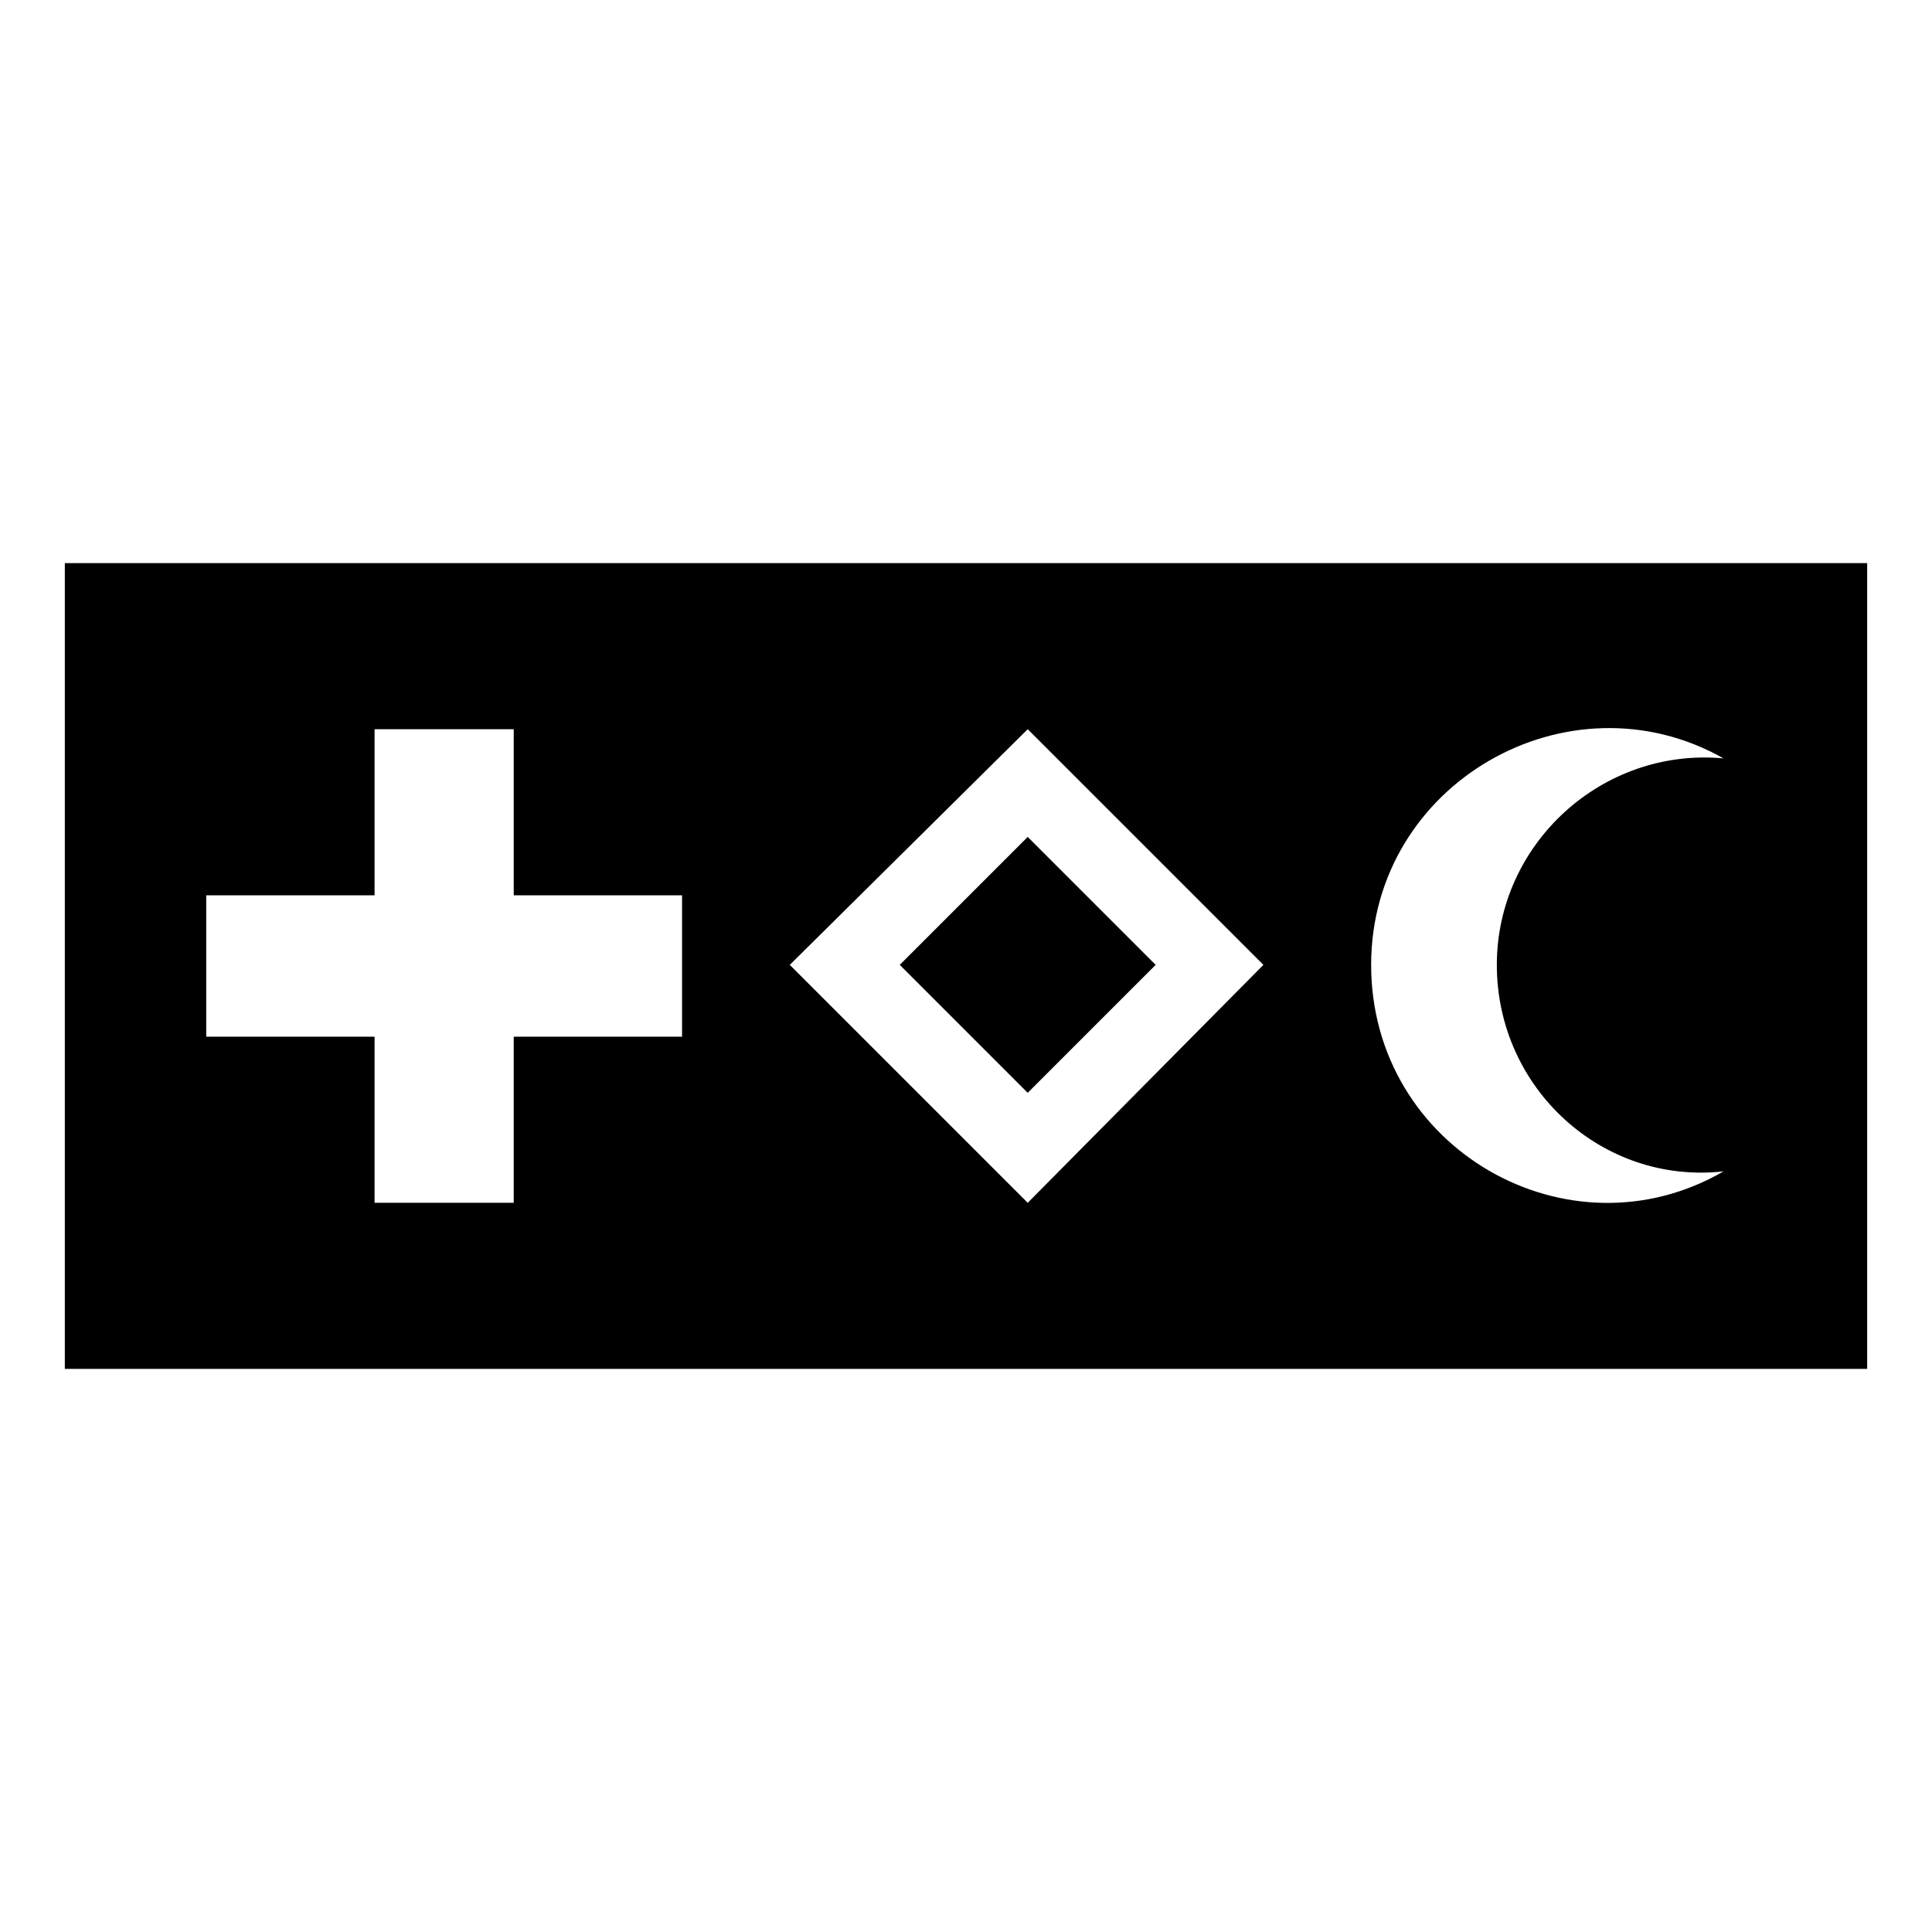
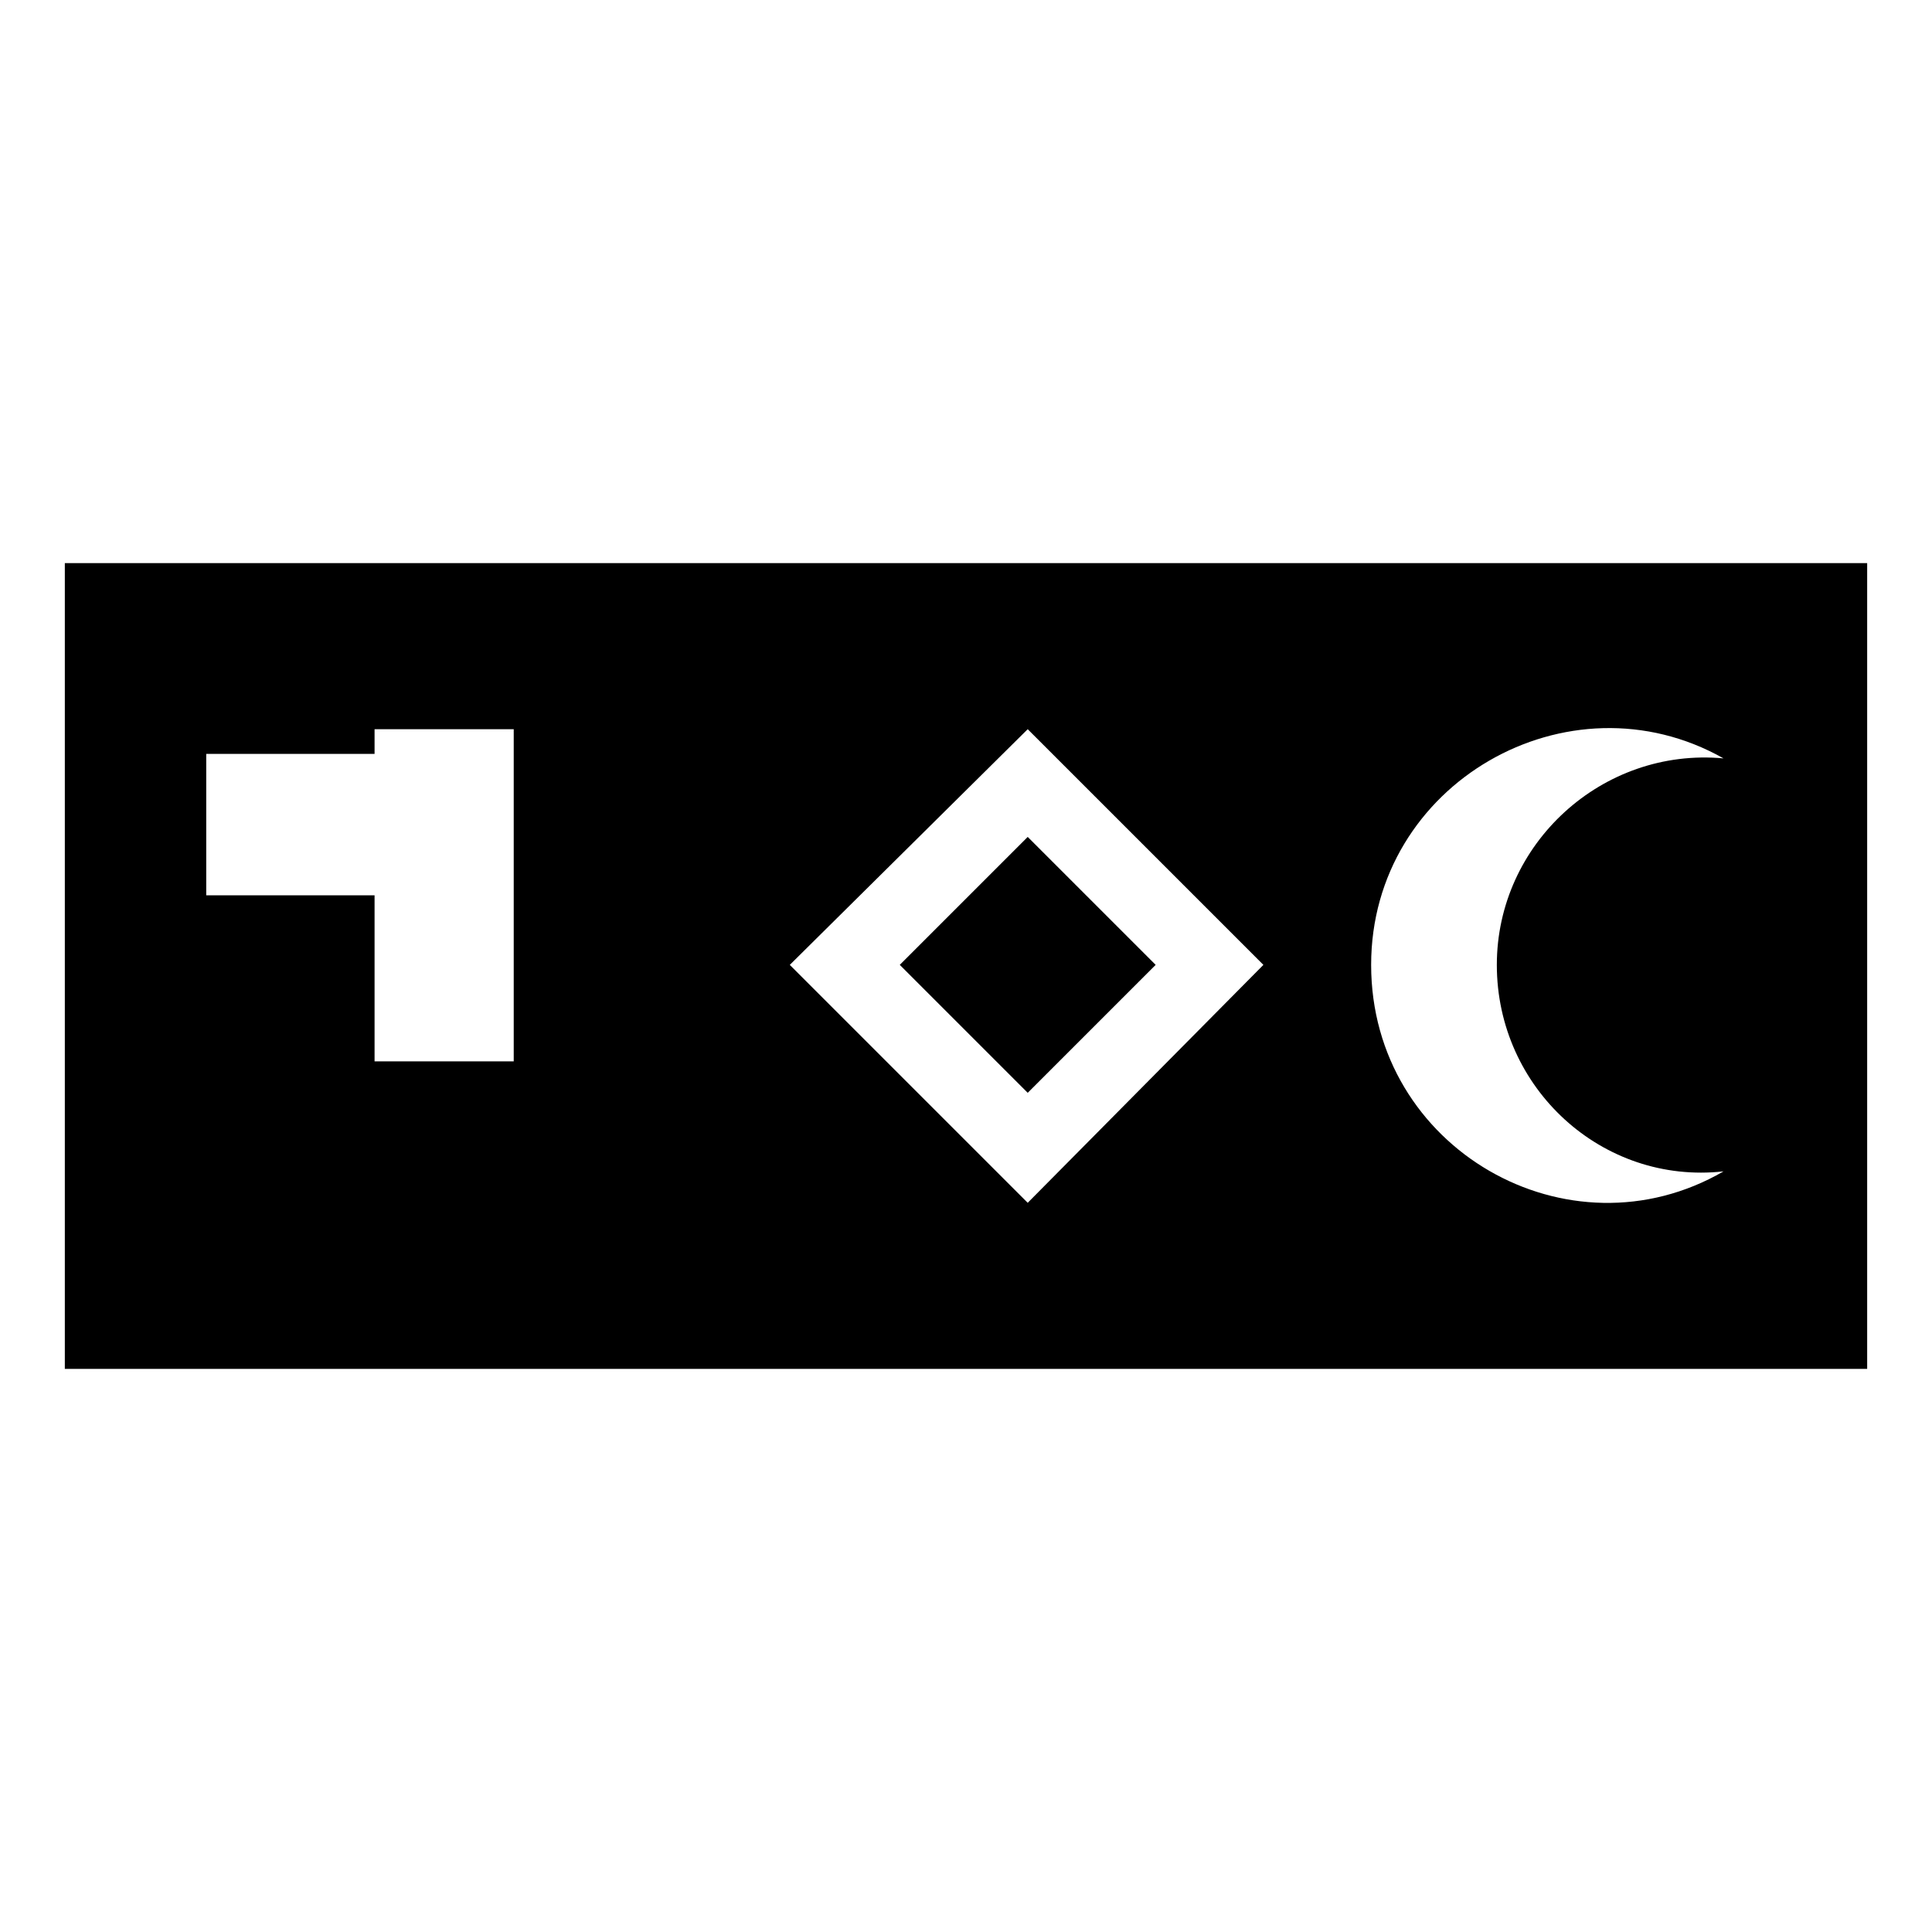
<svg xmlns="http://www.w3.org/2000/svg" fill="#000000" width="800px" height="800px" version="1.1" viewBox="144 144 512 512">
-   <path d="m382.45 399.7 33.906-33.906 33.906 33.906-33.906 33.906zm256.37-106.47v213.54h-477.64v-213.54zm-38.066 51.75c-32.121-2.973-60.078 22.602-60.078 54.723 0 32.715 27.957 58.293 60.078 54.723-41.043 23.793-93.387-5.949-93.387-54.723 0-48.18 52.344-77.922 93.387-54.723zm-247.45 54.723 63.051-62.457 62.457 62.457-62.457 63.051zm-110.04-62.457h36.879v44.016h44.609v37.473h-44.609v44.016h-36.879v-44.016h-44.609v-37.473h44.609z" fill-rule="evenodd" />
+   <path d="m382.45 399.7 33.906-33.906 33.906 33.906-33.906 33.906zm256.37-106.47v213.54h-477.64v-213.54zm-38.066 51.75c-32.121-2.973-60.078 22.602-60.078 54.723 0 32.715 27.957 58.293 60.078 54.723-41.043 23.793-93.387-5.949-93.387-54.723 0-48.18 52.344-77.922 93.387-54.723zm-247.45 54.723 63.051-62.457 62.457 62.457-62.457 63.051zm-110.04-62.457h36.879v44.016h44.609h-44.609v44.016h-36.879v-44.016h-44.609v-37.473h44.609z" fill-rule="evenodd" />
</svg>